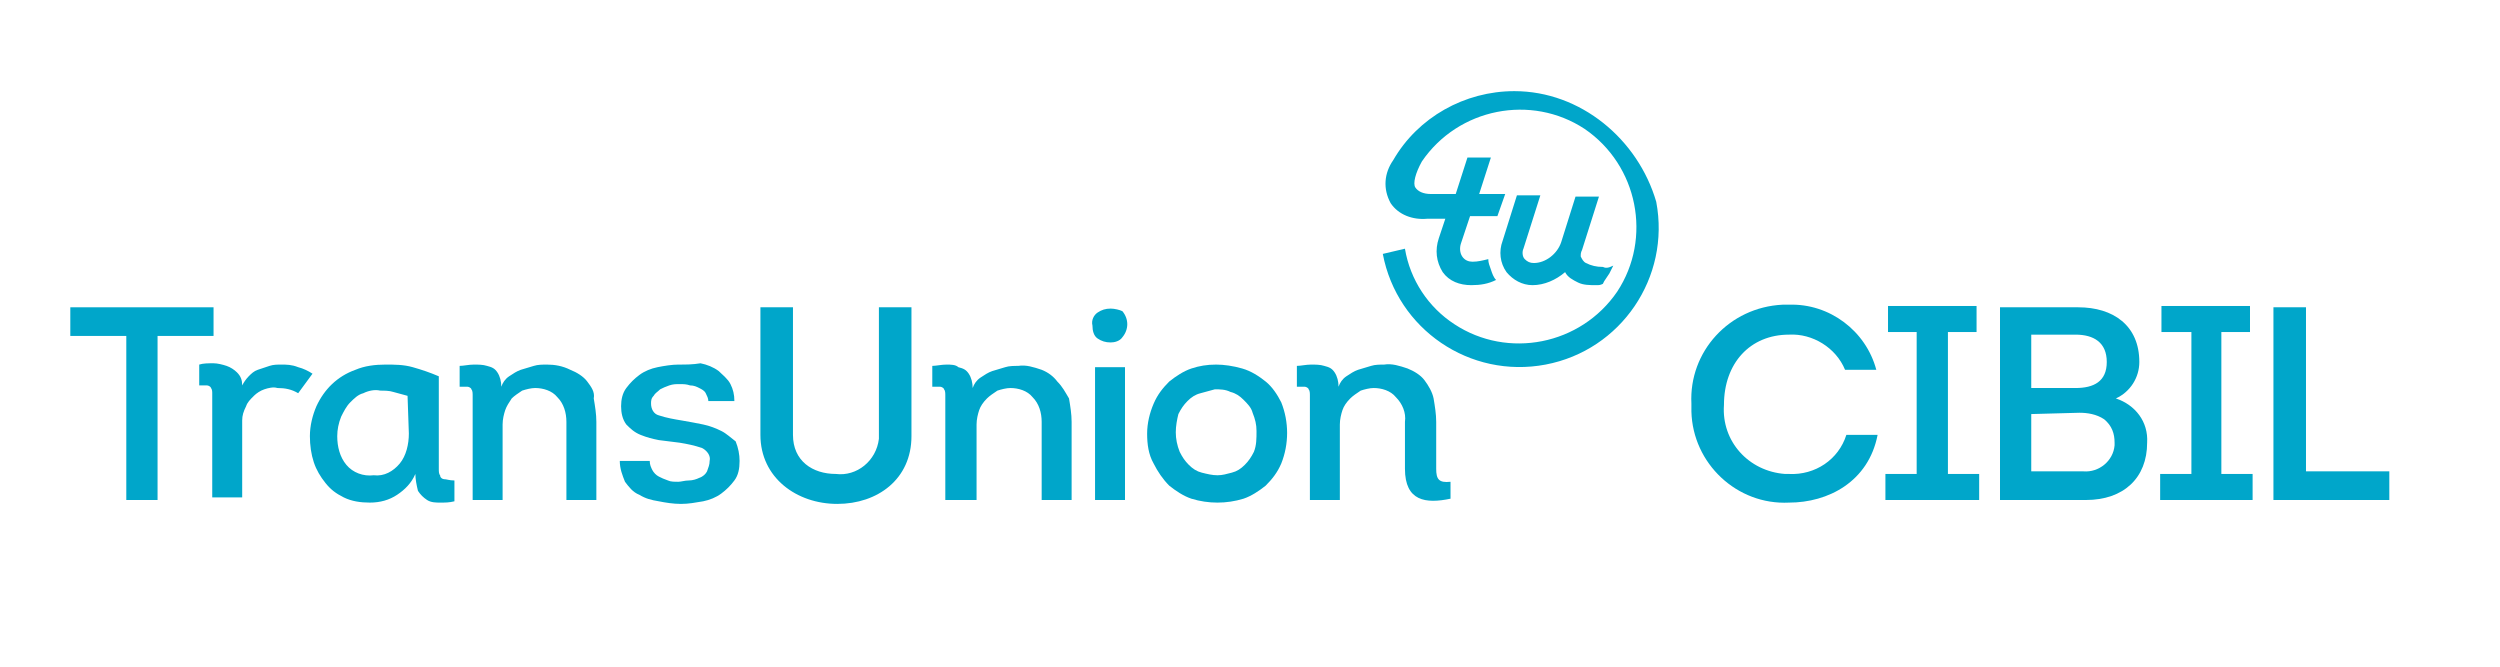
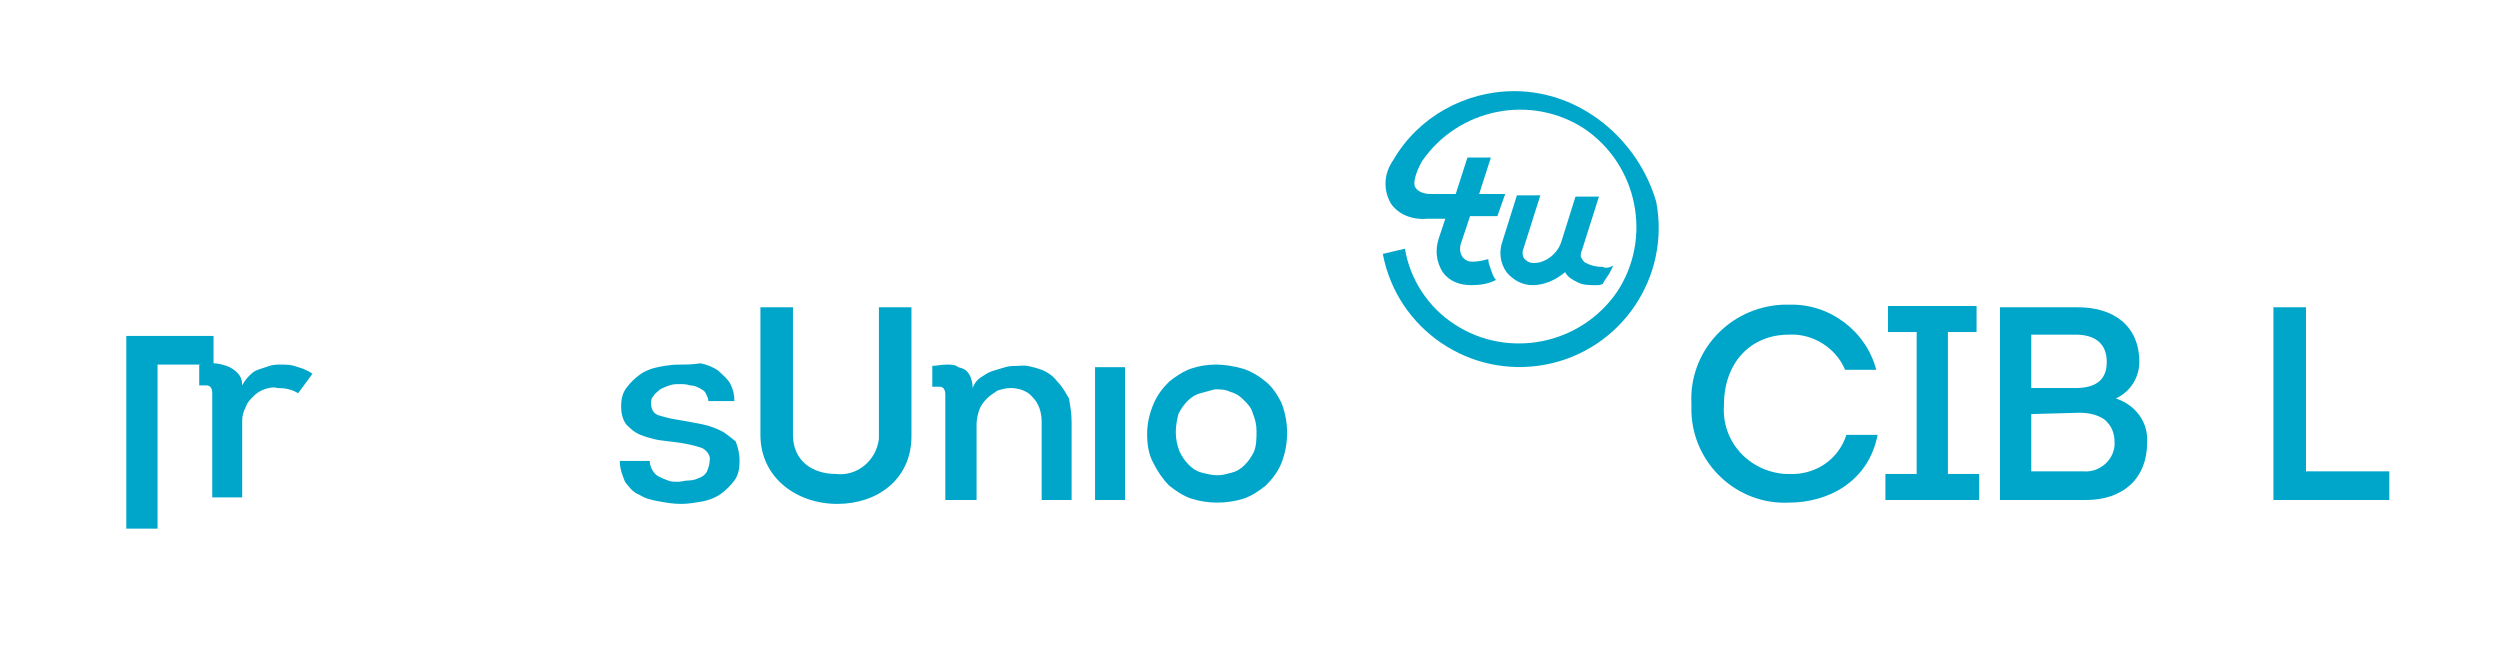
<svg xmlns="http://www.w3.org/2000/svg" version="1.1" id="TransUnion_CIBIL" x="0px" y="0px" viewBox="0 0 192 51.2" style="enable-background:new 0 0 192 51.2;" xml:space="preserve">
  <style type="text/css">
	.st0{fill:#00A6CA;}
</style>
  <path class="st0" d="M24,28.7c-0.3-0.2-0.7-0.4-1.1-0.5C22.4,28,22,28,21.6,28c-0.3,0-0.6,0-0.9,0.1c-0.3,0.1-0.6,0.2-0.9,0.3  c-0.3,0.1-0.5,0.3-0.7,0.5c-0.2,0.2-0.4,0.5-0.5,0.7c0-0.4-0.1-0.7-0.4-1c-0.2-0.2-0.5-0.4-0.8-0.5c-0.3-0.1-0.7-0.2-1-0.2  c-0.4,0-0.8,0-1.1,0.1v1.6c0.2,0,0.4,0,0.6,0c0.1,0,0.3,0.1,0.3,0.2c0.1,0.1,0.1,0.3,0.1,0.4c0,0.2,0,0.4,0,0.6v7.4h2.3v-5.9  c0-0.4,0.1-0.7,0.3-1.1c0.1-0.3,0.3-0.5,0.6-0.8c0.2-0.2,0.5-0.4,0.8-0.5c0.3-0.1,0.7-0.2,1-0.1c0.6,0,1.1,0.1,1.6,0.4l0,0L24,28.7z  " />
-   <path class="st0" d="M34.1,36.8c-0.1,0-0.3-0.1-0.3-0.3c-0.1-0.1-0.1-0.3-0.1-0.5c0-0.2,0-0.4,0-0.6v-6.5c-0.7-0.3-1.3-0.5-2-0.7  c-0.7-0.2-1.4-0.2-2.1-0.2c-0.8,0-1.6,0.1-2.3,0.4c-1.4,0.5-2.4,1.5-3,2.8c-0.3,0.7-0.5,1.5-0.5,2.3c0,0.7,0.1,1.4,0.3,2  c0.2,0.6,0.5,1.1,0.9,1.6c0.4,0.5,0.8,0.8,1.4,1.1c0.6,0.3,1.3,0.4,2,0.4c0.8,0,1.5-0.2,2.1-0.6c0.6-0.4,1.1-0.9,1.4-1.6  c0,0.4,0.1,0.9,0.2,1.3c0.2,0.3,0.4,0.5,0.7,0.7c0.3,0.2,0.7,0.2,1,0.2c0.4,0,0.7,0,1.1-0.1v-1.6C34.5,36.9,34.3,36.8,34.1,36.8z   M31.4,33.3c0,0.8-0.2,1.7-0.7,2.3c-0.5,0.6-1.2,1-2,0.9c-0.8,0.1-1.6-0.2-2.1-0.8c-0.5-0.6-0.7-1.4-0.7-2.2c0-0.5,0.1-1,0.3-1.5  c0.2-0.4,0.4-0.8,0.7-1.1c0.3-0.3,0.6-0.6,1-0.7c0.4-0.2,0.9-0.3,1.3-0.2c0.3,0,0.7,0,1,0.1c0.4,0.1,0.7,0.2,1.1,0.3L31.4,33.3z" />
-   <path class="st0" d="M45.1,29.3c-0.3-0.4-0.8-0.7-1.3-0.9C43.2,28.1,42.6,28,42,28c-0.3,0-0.7,0-1,0.1c-0.3,0.1-0.7,0.2-1,0.3  c-0.3,0.1-0.6,0.3-0.9,0.5c-0.3,0.2-0.5,0.5-0.6,0.8c0-0.4-0.1-0.8-0.3-1.1c-0.2-0.3-0.4-0.4-0.8-0.5c-0.3-0.1-0.7-0.1-1-0.1  c-0.4,0-0.8,0.1-1.1,0.1v1.6c0.2,0,0.4,0,0.6,0c0.1,0,0.3,0.1,0.3,0.2c0.1,0.1,0.1,0.3,0.1,0.5c0,0.2,0,0.4,0,0.7v7.3h2.3v-5.8  c0-0.4,0.1-0.8,0.2-1.1c0.1-0.3,0.3-0.6,0.5-0.9c0.2-0.2,0.5-0.4,0.8-0.6c0.3-0.1,0.7-0.2,1-0.2c0.6,0,1.3,0.2,1.7,0.7  c0.5,0.5,0.7,1.2,0.7,1.9v6h2.3v-6c0-0.6-0.1-1.2-0.2-1.8C45.7,30.1,45.4,29.7,45.1,29.3z" />
  <path class="st0" d="M55.4,33.1c-0.4-0.2-0.9-0.4-1.4-0.5c-0.5-0.1-1-0.2-1.6-0.3c-0.6-0.1-1.2-0.2-1.8-0.4  c-0.4-0.1-0.6-0.5-0.6-0.9c0-0.2,0-0.4,0.2-0.6c0.1-0.2,0.3-0.3,0.5-0.5c0.2-0.1,0.4-0.2,0.7-0.3c0.3-0.1,0.5-0.1,0.8-0.1  c0.3,0,0.5,0,0.8,0.1c0.3,0,0.5,0.1,0.7,0.2c0.2,0.1,0.4,0.2,0.5,0.4c0.1,0.2,0.2,0.4,0.2,0.6h2c0-0.5-0.1-0.9-0.3-1.3  c-0.2-0.4-0.6-0.7-0.9-1c-0.4-0.3-0.9-0.5-1.4-0.6C53.2,28,52.7,28,52.1,28c-0.5,0-1.1,0.1-1.6,0.2c-0.5,0.1-1,0.3-1.4,0.6  c-0.4,0.3-0.7,0.6-1,1c-0.3,0.4-0.4,0.9-0.4,1.4c0,0.5,0.1,1,0.4,1.4c0.3,0.3,0.6,0.6,1.1,0.8c0.5,0.2,0.9,0.3,1.4,0.4l1.6,0.2  c0.6,0.1,1.1,0.2,1.7,0.4c0.4,0.2,0.7,0.6,0.6,1c0,0.3-0.1,0.5-0.2,0.8c-0.1,0.2-0.3,0.4-0.6,0.5c-0.2,0.1-0.5,0.2-0.8,0.2  c-0.3,0-0.6,0.1-0.8,0.1c-0.3,0-0.6,0-0.8-0.1c-0.3-0.1-0.5-0.2-0.7-0.3c-0.2-0.1-0.4-0.3-0.5-0.5c-0.1-0.2-0.2-0.4-0.2-0.7h-2.3  c0,0.6,0.2,1.1,0.4,1.6c0.3,0.4,0.6,0.8,1.1,1c0.5,0.3,0.9,0.4,1.5,0.5c0.5,0.1,1.1,0.2,1.7,0.2c0.6,0,1.1-0.1,1.7-0.2  c0.5-0.1,1-0.3,1.4-0.6c0.4-0.3,0.7-0.6,1-1c0.3-0.4,0.4-0.9,0.4-1.5c0-0.5-0.1-1-0.3-1.5C56.1,33.6,55.8,33.3,55.4,33.1z" />
  <path class="st0" d="M81.2,29.3c-0.3-0.4-0.7-0.7-1.2-0.9c-0.6-0.2-1.2-0.4-1.8-0.3c-0.3,0-0.7,0-1,0.1c-0.3,0.1-0.7,0.2-1,0.3  c-0.3,0.1-0.6,0.3-0.9,0.5c-0.3,0.2-0.5,0.5-0.6,0.8c0-0.4-0.1-0.8-0.3-1.1c-0.2-0.3-0.4-0.4-0.8-0.5C73.4,28,73,28,72.7,28  c-0.4,0-0.8,0.1-1.1,0.1v1.6c0.2,0,0.4,0,0.6,0c0.1,0,0.3,0.1,0.3,0.2c0.1,0.1,0.1,0.3,0.1,0.5c0,0.2,0,0.4,0,0.7v7.3H75v-5.8  c0-0.4,0.1-0.8,0.2-1.1c0.1-0.3,0.3-0.6,0.6-0.9c0.2-0.2,0.5-0.4,0.8-0.6c0.3-0.1,0.7-0.2,1-0.2c0.6,0,1.3,0.2,1.7,0.7  c0.5,0.5,0.7,1.2,0.7,1.9v6h2.3v-6c0-0.6-0.1-1.2-0.2-1.8C81.8,30.1,81.6,29.7,81.2,29.3z" />
-   <path class="st0" d="M85.3,23.7c-0.4,0-0.7,0.1-1,0.3c-0.3,0.2-0.5,0.6-0.4,1c0,0.4,0.1,0.8,0.4,1c0.3,0.2,0.6,0.3,1,0.3  c0.3,0,0.7-0.1,0.9-0.4c0.5-0.6,0.5-1.4,0-2C86,23.8,85.6,23.7,85.3,23.7z" />
  <rect x="84.1" y="28.2" class="st0" width="2.3" height="10.2" />
  <path class="st0" d="M97.2,29.3c-0.5-0.4-1.1-0.8-1.8-1c-0.7-0.2-1.4-0.3-2-0.3c-0.7,0-1.3,0.1-1.9,0.3c-0.6,0.2-1.2,0.6-1.7,1  c-0.5,0.5-0.9,1-1.2,1.7c-0.3,0.7-0.5,1.5-0.5,2.3c0,0.8,0.1,1.6,0.5,2.3c0.3,0.6,0.7,1.2,1.2,1.7c0.5,0.4,1.1,0.8,1.7,1  c1.3,0.4,2.7,0.4,4,0c0.6-0.2,1.2-0.6,1.7-1c0.5-0.5,0.9-1,1.2-1.7c0.6-1.5,0.6-3.2,0-4.7C98.1,30.3,97.7,29.7,97.2,29.3z   M96.3,34.7c-0.2,0.4-0.4,0.7-0.7,1c-0.3,0.3-0.6,0.5-1,0.6c-0.4,0.1-0.7,0.2-1.1,0.2c-0.4,0-0.8-0.1-1.2-0.2  c-0.4-0.1-0.7-0.3-1-0.6c-0.3-0.3-0.5-0.6-0.7-1c-0.2-0.5-0.3-1-0.3-1.5c0-0.5,0.1-1,0.2-1.4c0.2-0.4,0.4-0.7,0.7-1  c0.3-0.3,0.6-0.5,1-0.6c0.4-0.1,0.7-0.2,1.1-0.3c0.4,0,0.8,0,1.2,0.2c0.4,0.1,0.7,0.3,1,0.6c0.3,0.3,0.6,0.6,0.7,1  c0.2,0.5,0.3,0.9,0.3,1.4C96.5,33.7,96.5,34.2,96.3,34.7z" />
-   <path class="st0" d="M5.4,25.8v-2.2h11v2.2h-4.3v12.6H9.7V25.8H5.4z" />
+   <path class="st0" d="M5.4,25.8h11v2.2h-4.3v12.6H9.7V25.8H5.4z" />
  <path class="st0" d="M58.4,33.4v-9.8h2.5v9.8c0,2,1.5,3,3.3,3c1.6,0.2,3.1-1,3.3-2.7c0-0.1,0-0.2,0-0.3v-9.8H70v9.9  c0,3.3-2.6,5.2-5.7,5.2S58.4,36.7,58.4,33.4z" />
-   <path class="st0" d="M110.3,36v-1.6l0,0v-2c0-0.6-0.1-1.2-0.2-1.8c-0.1-0.5-0.4-1-0.7-1.4c-0.3-0.4-0.8-0.7-1.3-0.9  c-0.6-0.2-1.2-0.4-1.8-0.3c-0.3,0-0.7,0-1,0.1c-0.3,0.1-0.7,0.2-1,0.3c-0.3,0.1-0.6,0.3-0.9,0.5c-0.3,0.2-0.5,0.5-0.6,0.8  c0-0.4-0.1-0.8-0.3-1.1c-0.2-0.3-0.4-0.4-0.8-0.5c-0.3-0.1-0.7-0.1-1-0.1c-0.4,0-0.8,0.1-1.1,0.1v1.6c0.2,0,0.4,0,0.6,0  c0.1,0,0.3,0.1,0.3,0.2c0.1,0.1,0.1,0.3,0.1,0.5c0,0.2,0,0.4,0,0.7v7.3h2.3v-5.8c0-0.4,0.1-0.8,0.2-1.1c0.1-0.3,0.3-0.6,0.6-0.9  c0.2-0.2,0.5-0.4,0.8-0.6c0.3-0.1,0.7-0.2,1-0.2c0.6,0,1.3,0.2,1.7,0.7c0.5,0.5,0.8,1.2,0.7,1.9v3.4l0,0v0.2c0,2.5,1.6,2.7,3.5,2.3  V37C110.5,37.1,110.3,36.8,110.3,36z" />
  <path class="st0" d="M116.3,7c-3.8,0-7.4,2-9.3,5.3c-0.7,1-0.8,2.2-0.2,3.3c0.6,0.9,1.7,1.3,2.8,1.2h1.4l-0.5,1.5  c-0.3,0.9-0.2,1.8,0.3,2.6c0.5,0.7,1.3,1,2.2,1c0.7,0,1.3-0.1,1.9-0.4c-0.2-0.2-0.3-0.5-0.4-0.8c-0.1-0.3-0.2-0.5-0.2-0.8  c-0.4,0.1-0.8,0.2-1.2,0.2c-0.3,0-0.6-0.1-0.8-0.4c-0.2-0.3-0.2-0.7-0.1-1l0.7-2.1h2.1l0.6-1.7h-2l0.9-2.8h-1.8l-0.9,2.8h-1.9  c-0.6,0-1-0.2-1.2-0.5s0-1.1,0.5-2l0,0c2.8-4.1,8.4-5.2,12.5-2.5c4.1,2.8,5.2,8.4,2.5,12.5c-2.8,4.1-8.4,5.2-12.5,2.5  c-2-1.3-3.4-3.4-3.8-5.8l-1.7,0.4c1.1,5.8,6.7,9.6,12.5,8.5c5.8-1.1,9.6-6.7,8.5-12.5C125.8,10.7,121.4,7,116.3,7z" />
  <path class="st0" d="M123.1,20.5c-0.5,0-0.9-0.1-1.3-0.3c-0.2-0.1-0.3-0.3-0.4-0.5l0,0c0-0.2,0-0.3,0.1-0.5l1.3-4.1H121l-1.1,3.5  l0,0c-0.3,0.9-1.2,1.6-2.1,1.6c-0.3,0-0.5-0.1-0.7-0.3c-0.2-0.2-0.2-0.6-0.1-0.8l1.3-4.1h-1.8l-1.1,3.5c-0.3,0.8-0.2,1.7,0.3,2.4  c0.5,0.6,1.2,1,2,1c0.9,0,1.8-0.4,2.5-1c0.2,0.4,0.6,0.6,1,0.8c0.4,0.2,0.9,0.2,1.4,0.2c0.2,0,0.3,0,0.5-0.1l0.1-0.2l0.2-0.3  l0.2-0.3l0.2-0.4l0.1-0.2C123.5,20.6,123.3,20.6,123.1,20.5z" />
  <path class="st0" d="M137.4,23.4c3.1-0.1,5.9,2,6.7,5h-2.4c-0.7-1.7-2.5-2.8-4.3-2.7c-3,0-5,2.2-5,5.4c-0.2,2.8,1.9,5.1,4.7,5.3  c0.1,0,0.2,0,0.3,0c2,0.1,3.8-1.1,4.4-3h2.4c-0.7,3.6-3.8,5.2-6.8,5.2c-4,0.2-7.4-3-7.5-7c0-0.2,0-0.4,0-0.6c-0.2-4,2.9-7.4,7-7.6  C137.1,23.4,137.2,23.4,137.4,23.4z" />
  <path class="st0" d="M152,36.4v2h-7.2v-2h2.4V25.5H145v-2h6.8v2h-2.2v10.9H152z" />
  <path class="st0" d="M162.5,30.6c1.5,0.5,2.5,1.8,2.4,3.4c0,2.7-1.8,4.4-4.7,4.4h-6.6V23.6h6c2.7,0,4.7,1.4,4.7,4.2  C164.3,29,163.6,30.1,162.5,30.6z M156,25.7v4.1h3.4c1.4,0,2.4-0.5,2.4-2s-1-2.1-2.4-2.1L156,25.7z M156,31.8v4.4h4  c1.2,0.1,2.3-0.8,2.4-2c0-0.1,0-0.1,0-0.2c0-0.7-0.2-1.3-0.8-1.8c-0.6-0.4-1.3-0.5-1.9-0.5L156,31.8z" />
-   <path class="st0" d="M173,36.4v2h-7.1v-2h2.4V25.5H166v-2h6.8v2h-2.2v10.9H173z" />
  <path class="st0" d="M177.1,36.2h6.4v2.2h-8.9V23.6h2.5L177.1,36.2z" />
</svg>